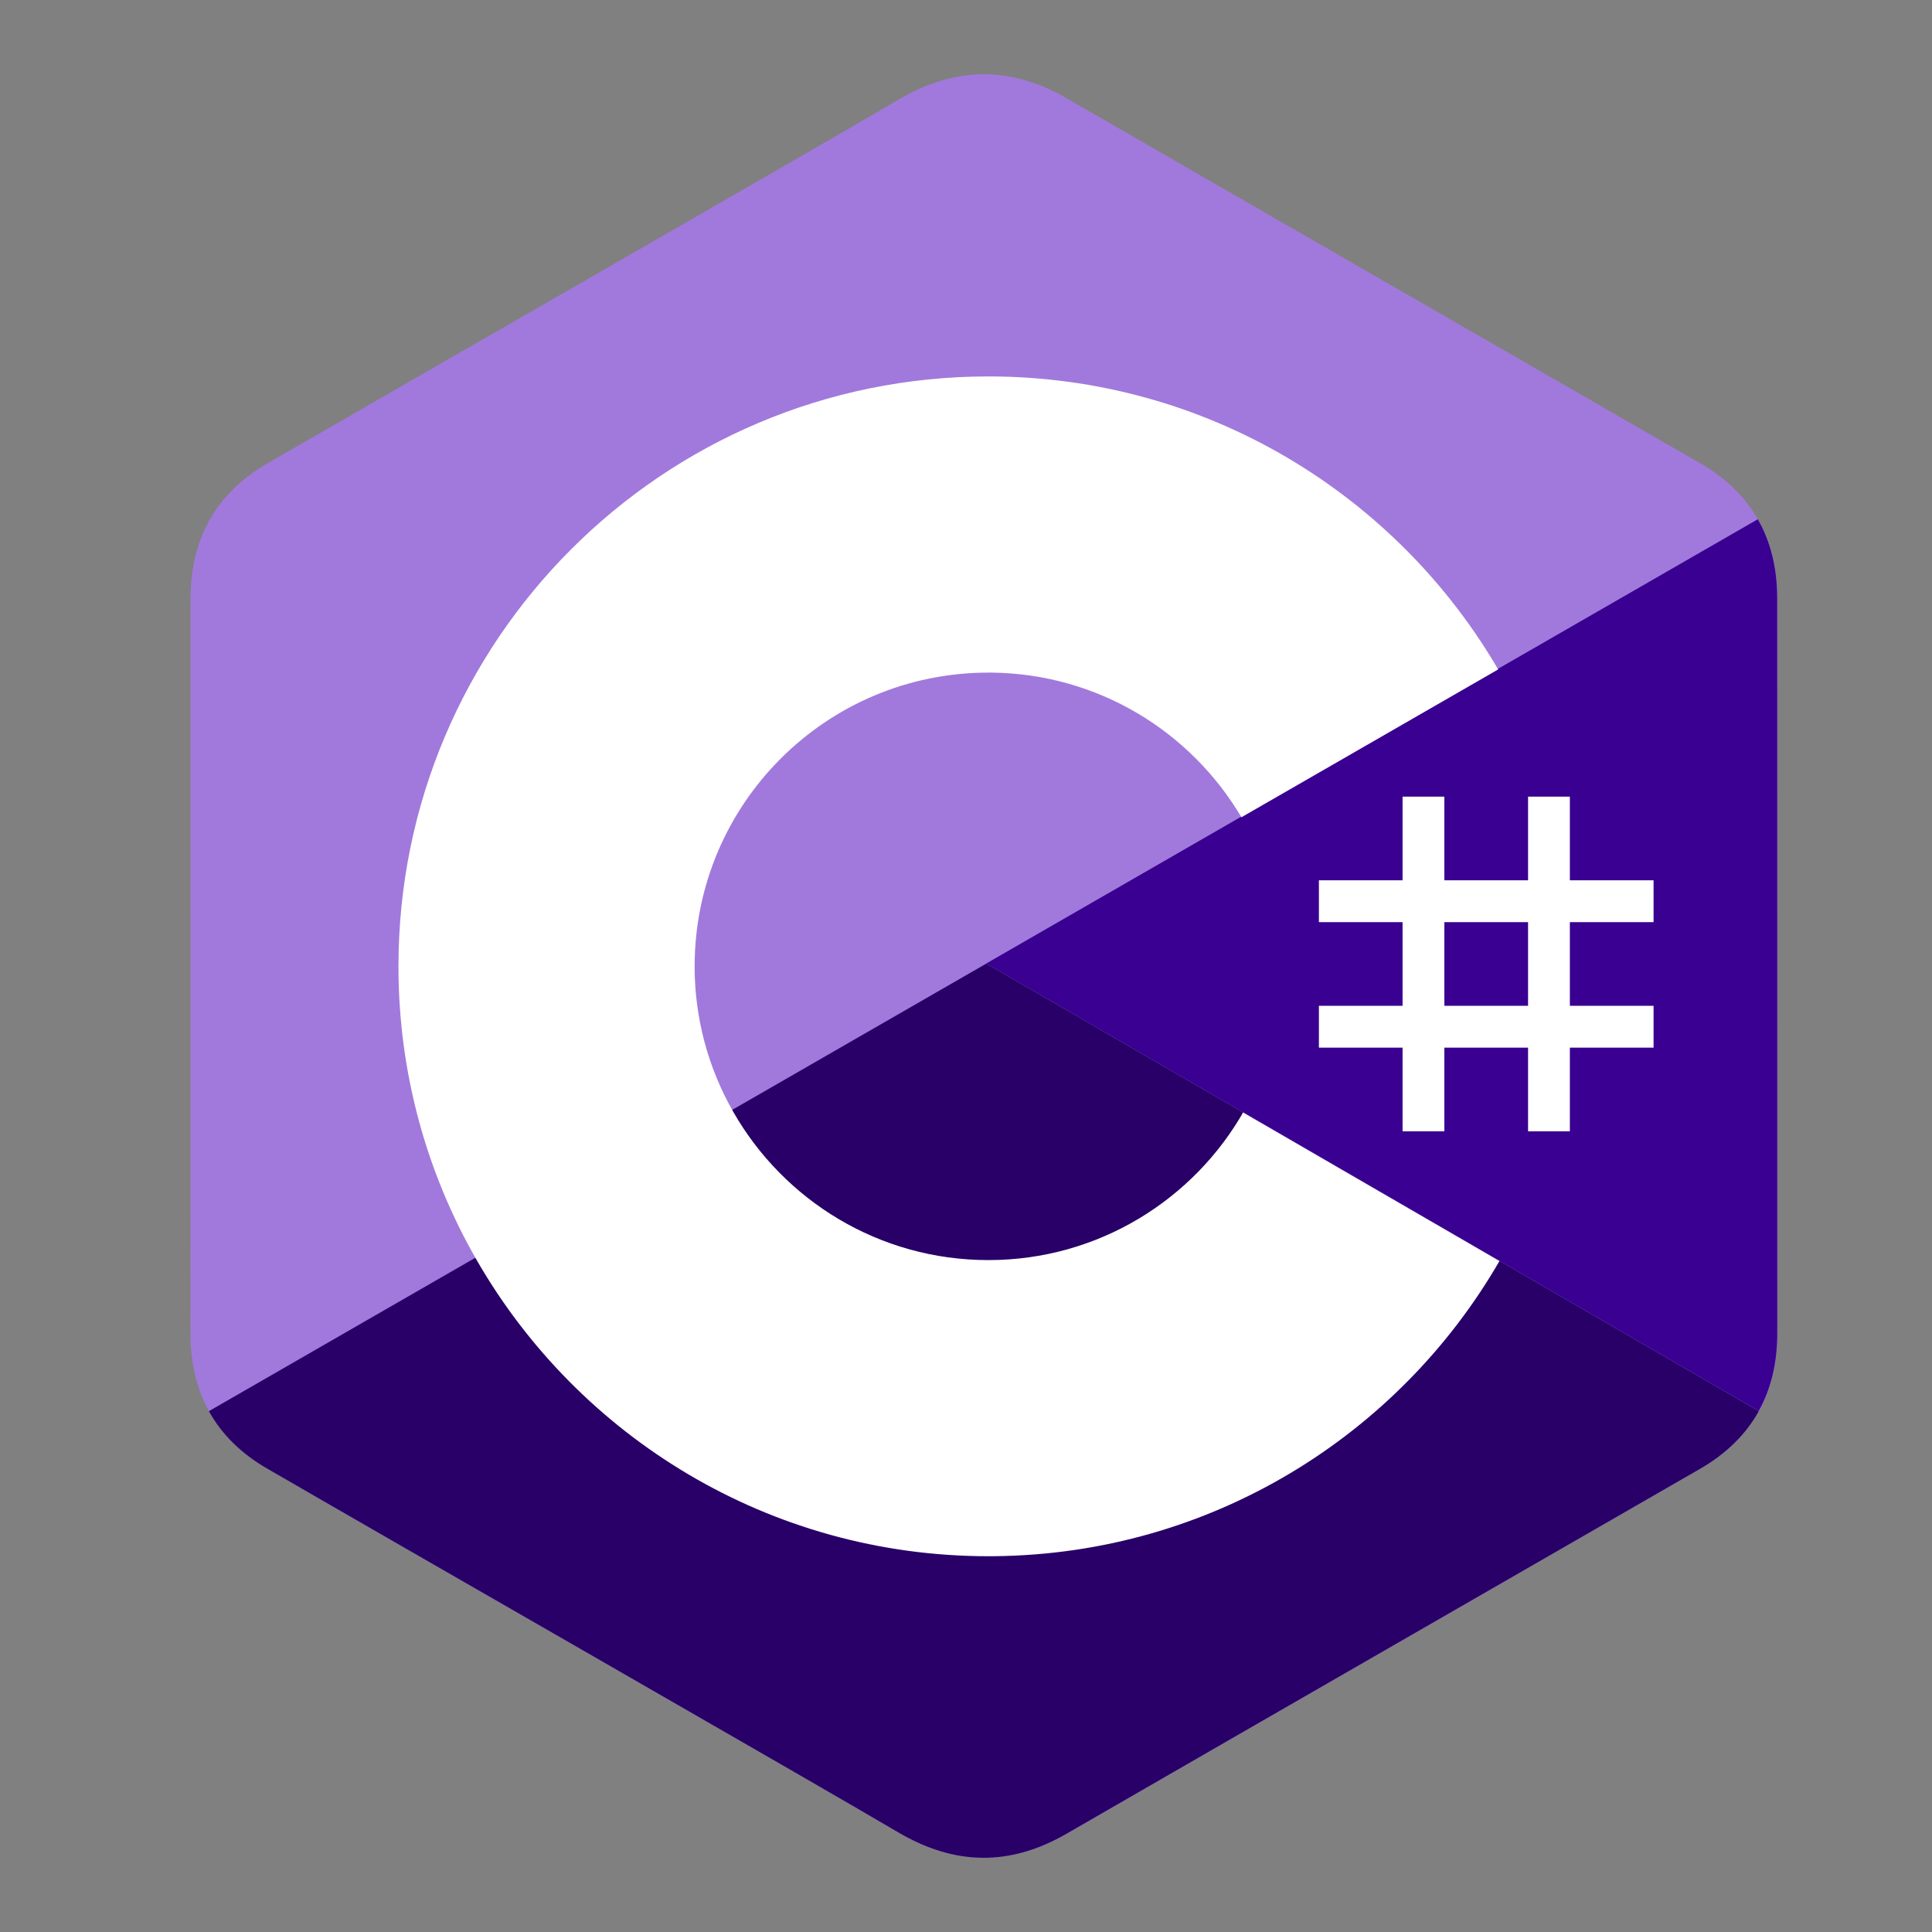
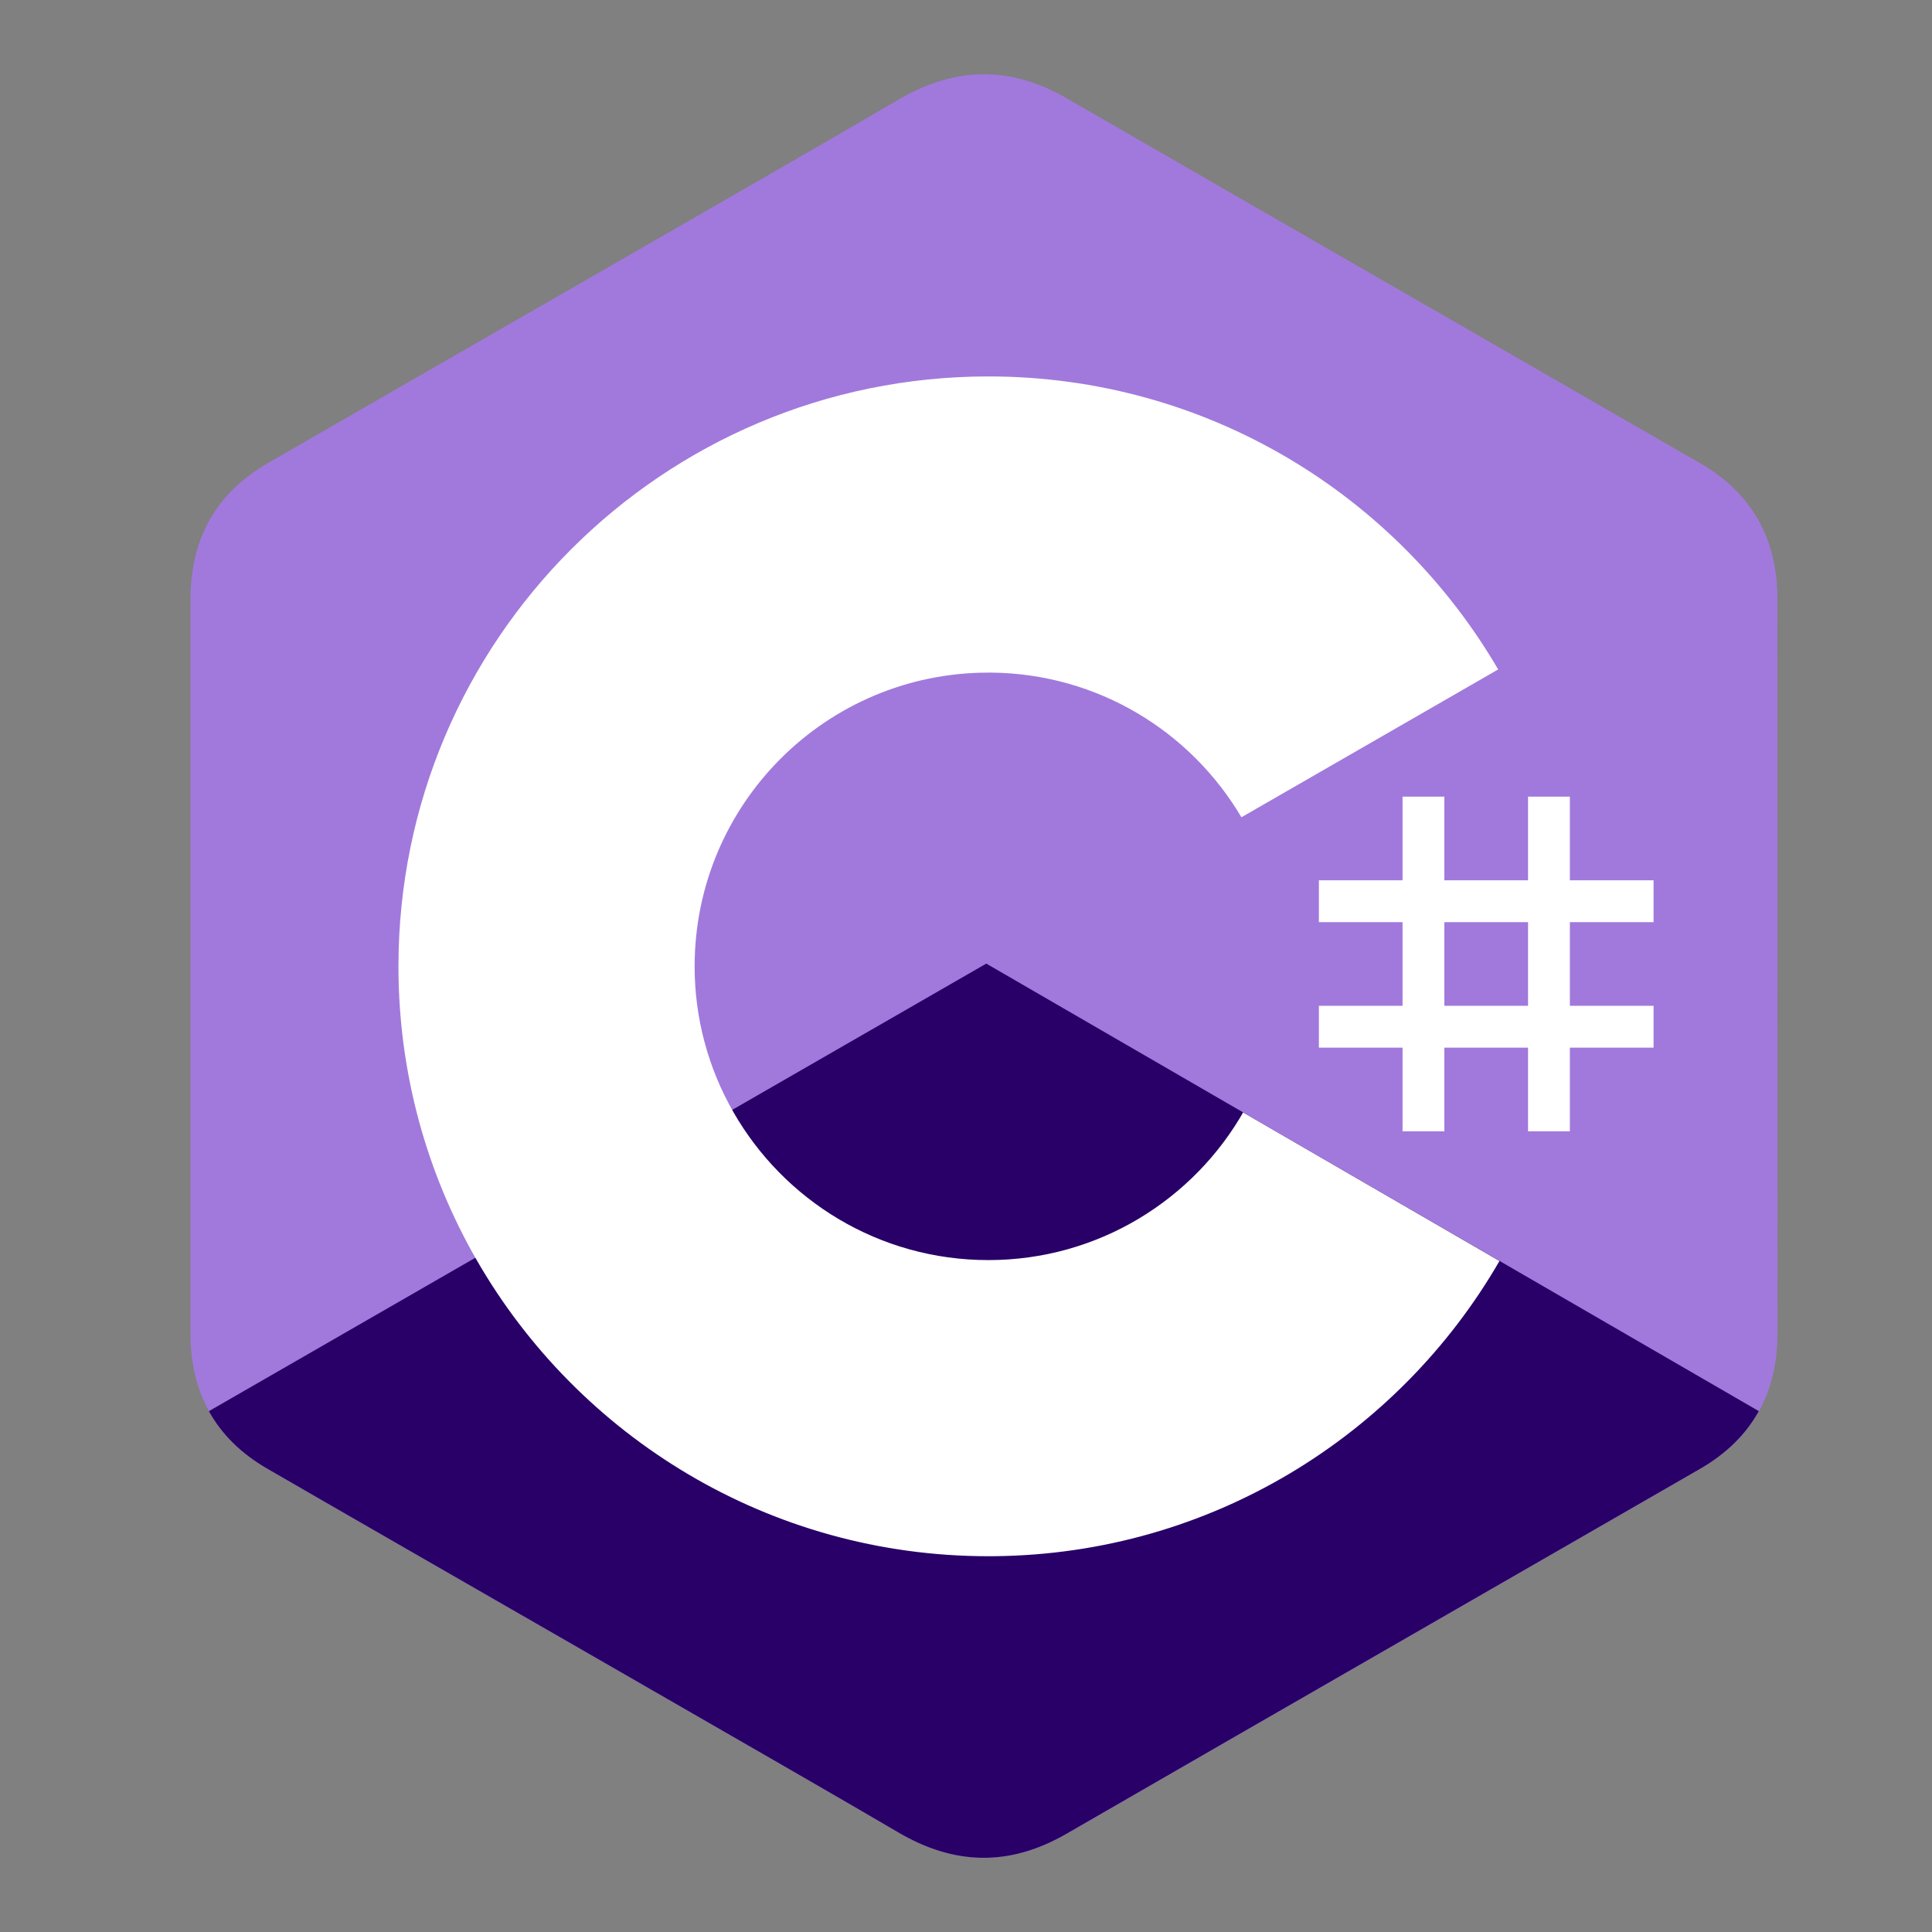
<svg xmlns="http://www.w3.org/2000/svg" width="50" height="50" viewBox="0 0 50 50" fill="none">
  <rect x="0" y="0" width="50" height="50" fill="#808080" stroke="none" />
  <path d="M45.999 15.493C45.999 14.717 45.833 14.031 45.497 13.443C45.167 12.864 44.674 12.379 44.011 11.995C38.544 8.842 33.07 5.699 27.604 2.543C26.131 1.692 24.702 1.724 23.239 2.587C21.063 3.87 10.167 10.113 6.92 11.993C5.583 12.767 4.932 13.952 4.932 15.492C4.93 21.832 4.932 28.172 4.93 34.513C4.93 35.272 5.089 35.945 5.41 36.524C5.74 37.121 6.24 37.619 6.918 38.011C10.165 39.892 21.063 46.134 23.239 47.418C24.702 48.281 26.131 48.312 27.605 47.461C33.071 44.305 38.544 41.162 44.013 38.009C44.691 37.617 45.191 37.118 45.521 36.523C45.842 35.943 46.001 35.27 46.001 34.511C46.001 34.511 46.001 21.834 45.999 15.493Z" fill="#A179DC" />
  <path d="M25.525 24.938L5.406 36.521C5.736 37.118 6.237 37.616 6.915 38.008C10.162 39.889 21.059 46.131 23.235 47.415C24.698 48.279 26.127 48.309 27.601 47.458C33.067 44.302 38.541 41.159 44.009 38.007C44.687 37.614 45.188 37.115 45.518 36.52L25.525 24.938Z" fill="#280068" />
-   <path d="M45.994 15.488C45.994 14.712 45.828 14.026 45.492 13.438L25.523 24.936L45.516 36.517C45.837 35.938 45.996 35.265 45.996 34.506C45.996 34.506 45.996 21.828 45.994 15.488Z" fill="#390091" />
  <path d="M37.38 20.617V22.782H39.546V20.617H40.628V22.782H42.794V23.865H40.628V26.03H42.794V27.113H40.628V29.278H39.546V27.113H37.38V29.278H36.298V27.113H34.133V26.03H36.298V23.865H34.133V22.782H36.298V20.617H37.38ZM39.546 23.865H37.38V26.03H39.546V23.865Z" fill="white" />
  <path d="M25.579 9.742C31.227 9.742 36.157 12.809 38.798 17.369L38.773 17.325L32.128 21.151C30.819 18.934 28.419 17.438 25.666 17.407L25.579 17.407C21.381 17.407 17.977 20.81 17.977 25.009C17.976 26.332 18.321 27.632 18.98 28.78C20.29 31.068 22.753 32.611 25.579 32.611C28.422 32.611 30.9 31.048 32.203 28.736L32.172 28.791L38.806 32.635C36.194 37.156 31.331 40.213 25.749 40.274L25.579 40.275C19.914 40.275 14.969 37.189 12.334 32.606C11.048 30.369 10.312 27.775 10.312 25.009C10.312 16.577 17.147 9.742 25.579 9.742L25.579 9.742Z" fill="white" />
</svg>